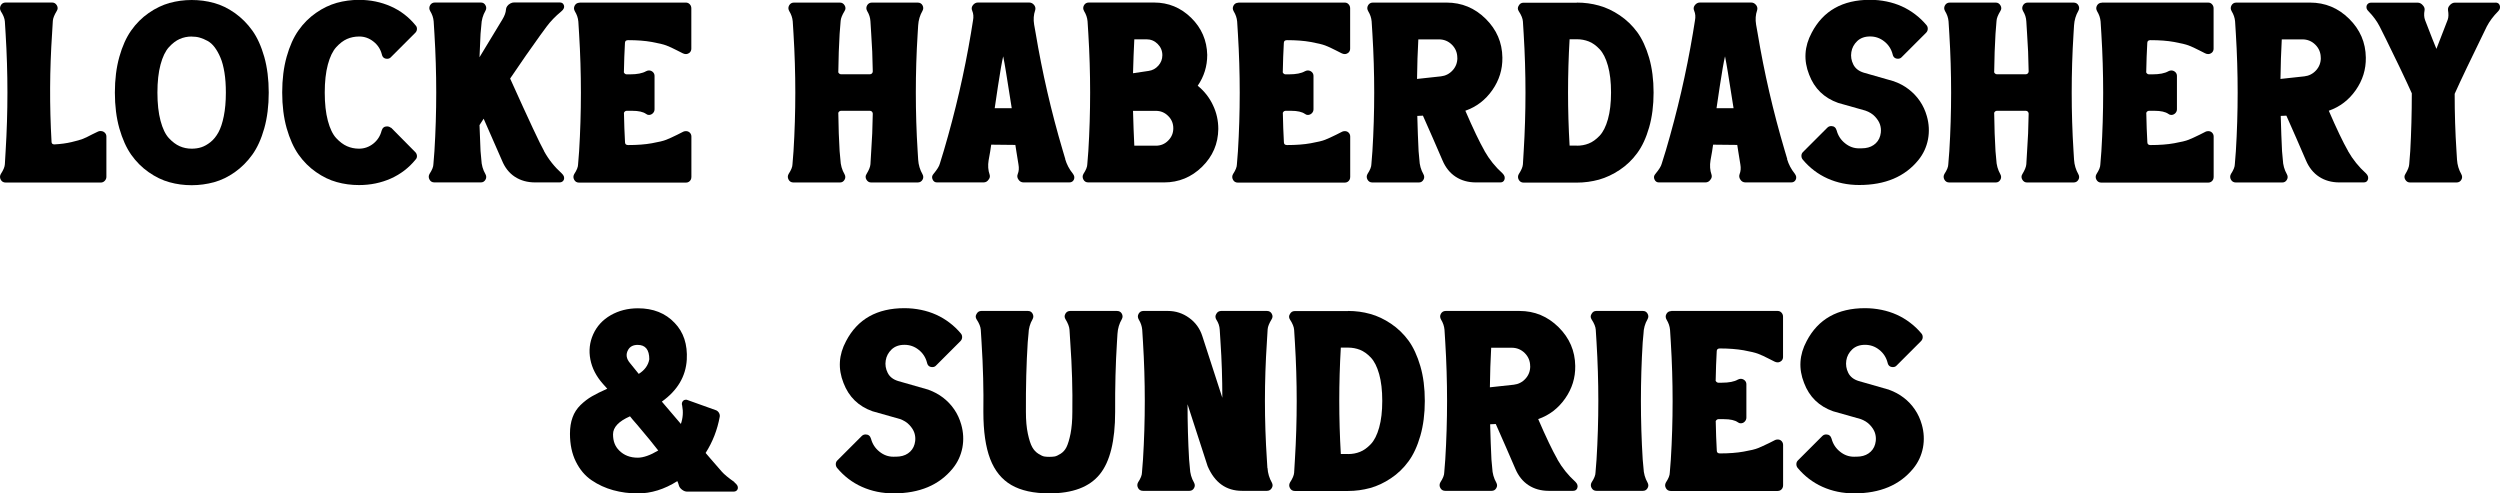
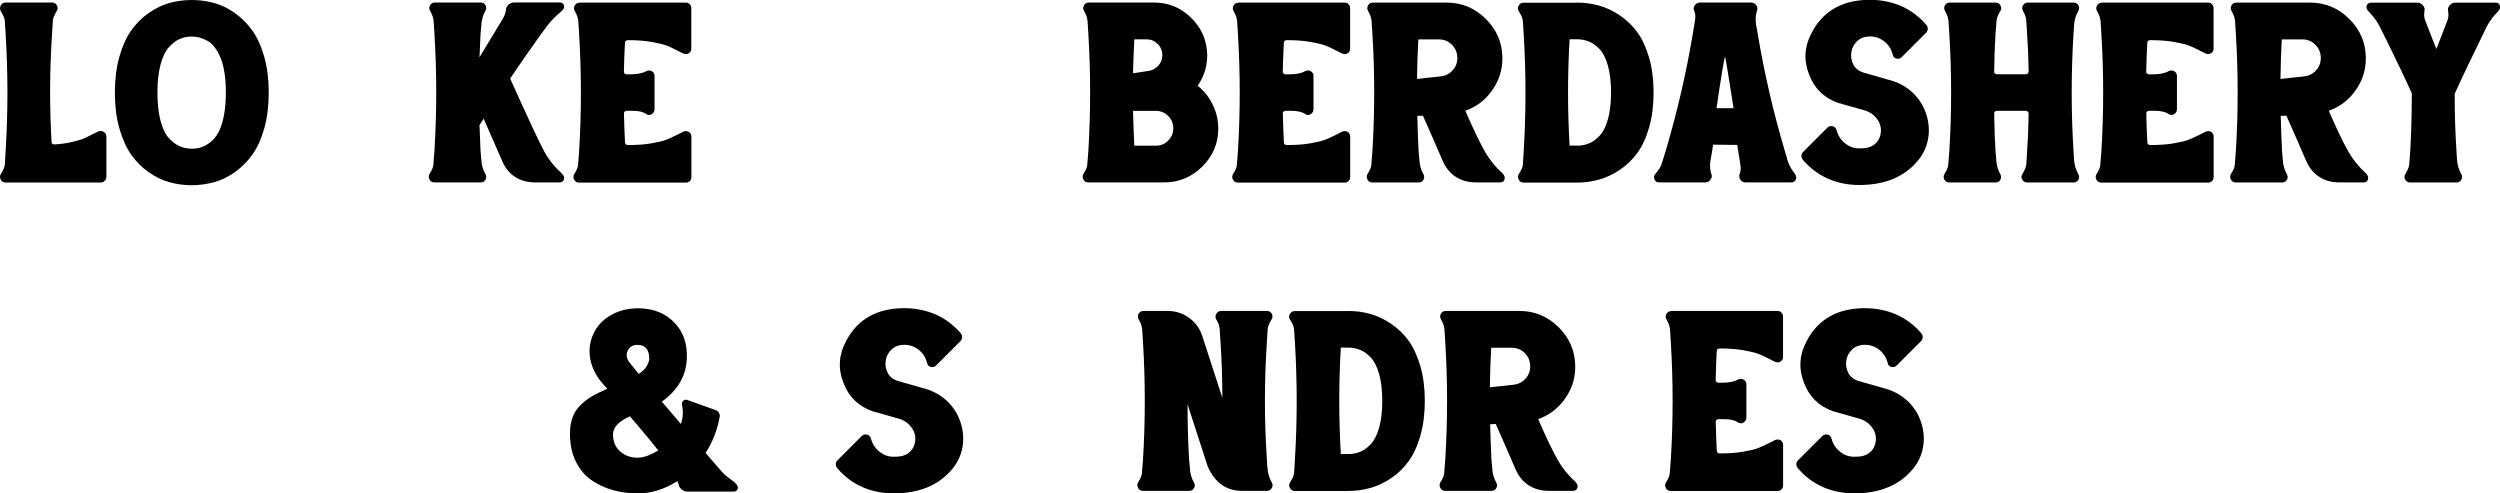
<svg xmlns="http://www.w3.org/2000/svg" viewBox="0 0 386.07 76.19" id="Layer_1">
  <path d="M15.56,20.24c.24,0,.44.08.61.24.17.16.26.36.26.6v6.23c0,.24-.09.44-.26.62s-.38.26-.61.26H.87c-.34,0-.6-.15-.75-.44-.16-.29-.16-.58,0-.87.4-.61.61-1.11.63-1.51l.12-2.06c.37-6.01.37-12.02,0-18.06l-.12-1.94c-.03-.45-.24-.98-.63-1.59C-.04,1.42-.04,1.12.12.83s.41-.44.75-.44h7.18c.32,0,.56.15.73.44.17.29.17.58-.02.87-.37.61-.57,1.11-.6,1.51l-.12,2.02c-.37,5.53-.4,11.09-.08,16.67,0,.26.15.4.44.4.98-.05,1.87-.17,2.66-.36.79-.19,1.38-.35,1.75-.5.37-.15.85-.38,1.43-.69.4-.19.7-.33.91-.44.11-.05.24-.08.4-.08Z" />
  <path d="M26.17.46c1.1-.3,2.24-.46,3.43-.46s2.34.15,3.45.46c1.11.3,2.18.82,3.21,1.55,1.03.73,1.93,1.63,2.7,2.7.77,1.07,1.38,2.43,1.85,4.07.46,1.64.69,3.48.69,5.52s-.23,3.88-.69,5.52c-.46,1.64-1.08,3-1.85,4.07-.77,1.07-1.67,1.97-2.7,2.7-1.03.73-2.1,1.24-3.21,1.55-1.11.3-2.26.46-3.45.46s-2.33-.15-3.43-.46c-1.1-.3-2.17-.82-3.21-1.55-1.05-.73-1.94-1.63-2.7-2.7-.75-1.07-1.36-2.43-1.83-4.07-.46-1.64-.69-3.48-.69-5.52s.23-3.88.69-5.52c.46-1.64,1.07-3,1.83-4.07.75-1.07,1.65-1.97,2.7-2.7,1.04-.73,2.12-1.24,3.21-1.55ZM29.6,5.64c-.66,0-1.28.13-1.85.38-.57.25-1.12.67-1.67,1.27-.54.6-.97,1.49-1.29,2.68s-.48,2.63-.48,4.33.16,3.14.48,4.35c.32,1.2.75,2.1,1.29,2.68.54.58,1.1,1,1.67,1.25.57.25,1.18.38,1.85.38.53,0,1.03-.07,1.49-.22.46-.15.93-.41,1.41-.79.48-.38.89-.89,1.23-1.51.34-.62.62-1.45.83-2.5.21-1.04.32-2.25.32-3.63,0-1.16-.07-2.2-.22-3.12-.15-.91-.35-1.68-.62-2.3-.26-.62-.56-1.15-.89-1.59-.33-.44-.7-.77-1.11-.99-.41-.22-.81-.39-1.19-.5-.38-.11-.8-.16-1.25-.16Z" />
-   <path d="M60.4,19.72l3.73,3.77c.16.16.24.35.26.58.01.23-.06.42-.22.58-1.03,1.27-2.3,2.24-3.81,2.92-1.51.67-3.15,1.01-4.92,1.01-1.19,0-2.33-.15-3.43-.46-1.1-.3-2.17-.82-3.21-1.55-1.05-.73-1.94-1.63-2.7-2.7-.75-1.07-1.36-2.43-1.83-4.07-.46-1.64-.69-3.48-.69-5.52s.23-3.88.69-5.52c.46-1.64,1.07-3,1.83-4.07.75-1.07,1.65-1.97,2.7-2.7,1.04-.73,2.12-1.24,3.21-1.55,1.1-.3,2.24-.46,3.43-.46,1.77,0,3.41.34,4.92,1.01,1.51.67,2.78,1.65,3.81,2.92.16.16.23.35.22.58-.01.23-.1.42-.26.58l-3.73,3.73c-.16.19-.36.28-.6.28-.45,0-.73-.22-.83-.67-.21-.82-.65-1.49-1.31-2-.66-.52-1.39-.77-2.18-.77-.69,0-1.32.13-1.89.38-.57.25-1.12.67-1.67,1.27-.54.6-.97,1.49-1.29,2.68s-.48,2.63-.48,4.33.16,3.14.48,4.35c.32,1.2.75,2.1,1.29,2.68.54.58,1.1,1,1.67,1.25.57.25,1.18.38,1.85.38.82,0,1.55-.26,2.2-.77.65-.52,1.08-1.18,1.29-2,.13-.45.41-.67.83-.67.24,0,.45.08.64.24Z" />
  <path d="M84.01,23.33c.71,1.3,1.63,2.45,2.74,3.45.34.32.45.65.32.99-.13.27-.36.4-.67.4h-3.77c-1.19,0-2.23-.29-3.12-.87-.89-.58-1.55-1.43-2-2.54-.9-2.09-1.84-4.23-2.82-6.43-.27.4-.48.73-.64.99.05,1.48.11,2.82.16,4.01l.12,1.31c.03.82.24,1.57.64,2.26.16.29.16.58,0,.85-.16.28-.4.42-.71.42h-7.18c-.34,0-.6-.15-.75-.44-.16-.29-.16-.58,0-.87.4-.61.6-1.11.6-1.51l.16-2.02c.37-6.03.37-12.06,0-18.1l-.12-1.94c-.05-.56-.23-1.07-.52-1.55-.19-.32-.2-.62-.04-.91s.41-.44.75-.44h7.1c.32,0,.56.14.71.42.16.28.16.56,0,.85-.4.69-.61,1.44-.64,2.26l-.12,1.31c-.05,1.14-.11,2.34-.16,3.61l3.53-5.83c.34-.56.53-1.07.56-1.55,0-.16.06-.32.18-.5.12-.17.28-.31.48-.42.2-.11.39-.16.58-.16h7.06c.32,0,.53.13.63.4.13.34,0,.67-.4.99-.9.74-1.65,1.52-2.26,2.34l-.99,1.35c-1.43,1.98-2.98,4.21-4.64,6.67,2.91,6.46,4.66,10.19,5.24,11.19Z" />
  <path d="M89.49.4h16.43c.24,0,.44.09.6.26.16.17.24.38.24.62v6.23c0,.24-.08.44-.24.6-.19.16-.38.24-.6.24-.16,0-.32-.04-.48-.12-.16-.08-.45-.22-.87-.44-.66-.34-1.22-.6-1.67-.77-.45-.17-1.2-.35-2.24-.54-1.05-.19-2.27-.28-3.67-.28-.32,0-.48.15-.48.44-.08,1.38-.13,2.84-.16,4.4-.03.11,0,.21.1.3.09.09.19.14.3.14h.56c1.08,0,1.9-.16,2.46-.48.16-.08.3-.12.44-.12.24,0,.44.08.61.24.17.16.26.36.26.6v5.16c0,.24-.09.44-.26.61-.17.17-.38.26-.61.26-.16,0-.3-.05-.44-.16-.45-.32-1.16-.48-2.14-.48h-.87c-.11,0-.21.05-.3.14s-.13.19-.1.3c.03,1.56.08,3.03.16,4.41,0,.29.16.44.48.44,1.4,0,2.63-.09,3.67-.28,1.04-.19,1.79-.36,2.22-.54.44-.17,1-.43,1.69-.77.4-.21.71-.37.95-.48.11-.05.24-.08.4-.08.24,0,.44.08.6.24s.24.36.24.6v6.23c0,.16-.03.3-.1.44-.07.13-.17.24-.3.32-.13.08-.28.12-.44.12h-16.51c-.34,0-.6-.15-.75-.44-.16-.29-.16-.58,0-.87.4-.61.6-1.11.6-1.51l.16-2.02c.37-6.03.37-12.06,0-18.1l-.12-1.94c-.05-.56-.23-1.07-.52-1.55-.19-.32-.2-.62-.04-.91s.41-.44.75-.44Z" />
-   <path d="M141.79,3.93l-.08,1.31c-.19,3.02-.28,6.03-.28,9.05s.09,6.03.28,9.05l.08,1.31c.05.82.28,1.57.67,2.26.16.29.16.58,0,.85s-.41.42-.75.42h-7.18c-.32,0-.56-.15-.73-.44-.17-.29-.17-.58.02-.87.37-.61.57-1.11.6-1.51l.12-2.02c.13-1.75.21-3.68.24-5.79,0-.11-.04-.2-.12-.3-.08-.09-.19-.14-.32-.14h-4.48c-.11,0-.21.05-.3.14s-.13.19-.1.3c.03,2.12.09,4.05.2,5.79l.12,1.31c.03.82.24,1.57.64,2.26.16.29.16.58,0,.85-.16.28-.4.42-.71.42h-7.18c-.34,0-.6-.15-.75-.44-.16-.29-.16-.58,0-.87.4-.61.6-1.11.6-1.51l.16-2.02c.37-6.03.37-12.06,0-18.1l-.12-1.94c-.05-.56-.23-1.07-.52-1.55-.19-.32-.2-.62-.04-.91s.41-.44.75-.44h7.1c.32,0,.56.15.73.44.17.29.17.58-.02.87-.37.61-.57,1.11-.6,1.51l-.16,2.02c-.11,1.75-.17,3.68-.2,5.79-.03.11,0,.21.1.3.09.09.19.14.3.14h4.48c.13,0,.24-.05.32-.14.08-.09.12-.19.12-.3-.03-2.12-.11-4.05-.24-5.79l-.12-1.94c-.03-.56-.19-1.07-.48-1.55-.19-.32-.2-.62-.04-.91s.41-.44.75-.44h7.06c.34,0,.6.14.75.42s.16.56,0,.85c-.4.69-.62,1.44-.67,2.26Z" />
-   <path d="M164.49,24.56c.24.82.63,1.57,1.19,2.26.24.32.29.62.16.91-.13.29-.37.44-.71.44h-7.06c-.34,0-.61-.15-.79-.44-.19-.26-.23-.54-.12-.83.19-.45.22-.95.12-1.51l-.32-1.98c-.05-.32-.11-.66-.16-1.03l-3.73-.04c-.05.42-.11.78-.16,1.07l-.24,1.35c-.13.79-.08,1.53.16,2.22.08.26.03.52-.16.75-.19.29-.45.44-.79.44h-7.18c-.32,0-.54-.15-.67-.44-.16-.32-.11-.62.16-.91.53-.64.85-1.15.95-1.55l.63-2.06c1.77-6.01,3.16-12.02,4.17-18.06l.32-1.98c.11-.56.07-1.06-.12-1.51-.13-.29-.11-.57.08-.83.21-.29.48-.44.79-.44h7.94c.32,0,.58.15.79.44.16.24.2.49.12.75-.24.69-.29,1.43-.16,2.22l.24,1.35c1.01,6.03,2.39,12.05,4.17,18.06l.4,1.35ZM153.62,16.71h2.62c-.08-.48-.21-1.28-.38-2.4-.17-1.12-.34-2.18-.5-3.15-.16-.98-.3-1.8-.44-2.46-.21.9-.48,2.45-.81,4.64-.33,2.2-.5,3.32-.5,3.37Z" />
  <path d="M184.97,13.25c1.01.82,1.79,1.81,2.34,2.98.56,1.16.83,2.4.83,3.69-.03,2.28-.86,4.22-2.5,5.83-1.64,1.61-3.6,2.42-5.87,2.42h-11.71c-.34,0-.6-.15-.75-.44-.16-.29-.16-.58,0-.87.4-.61.6-1.11.6-1.51l.16-2.02c.37-6.03.37-12.06,0-18.1l-.12-1.94c-.05-.56-.23-1.07-.52-1.55-.19-.32-.2-.62-.04-.91s.41-.44.75-.44h10.08c2.22,0,4.13.79,5.73,2.36,1.6,1.57,2.43,3.49,2.48,5.73,0,1.75-.49,3.33-1.47,4.76ZM177.39,10.95c.58-.08,1.08-.35,1.49-.81s.62-1,.62-1.61c0-.69-.25-1.27-.73-1.75-.49-.48-1.06-.71-1.73-.71h-1.87c-.08,1.56-.15,3.31-.2,5.24l2.42-.36ZM175.17,22.5h3.33c.74,0,1.38-.26,1.9-.79.53-.53.79-1.16.79-1.9s-.26-1.38-.79-1.9c-.53-.53-1.16-.79-1.9-.79h-3.53c.05,1.98.12,3.78.2,5.4Z" />
  <path d="M191.24.4h16.43c.24,0,.44.09.59.26.16.17.24.38.24.62v6.23c0,.24-.08.44-.24.6-.19.16-.38.24-.59.24-.16,0-.32-.04-.48-.12-.16-.08-.45-.22-.87-.44-.66-.34-1.22-.6-1.67-.77-.45-.17-1.2-.35-2.24-.54s-2.27-.28-3.67-.28c-.32,0-.48.15-.48.44-.08,1.38-.13,2.84-.16,4.4-.03.11,0,.21.1.3.09.09.19.14.3.14h.56c1.08,0,1.91-.16,2.46-.48.16-.08.3-.12.44-.12.24,0,.44.08.62.24.17.16.26.36.26.6v5.16c0,.24-.09.44-.26.61-.17.17-.38.26-.62.26-.16,0-.3-.05-.44-.16-.45-.32-1.17-.48-2.14-.48h-.87c-.11,0-.21.05-.3.14-.09.09-.13.19-.1.3.03,1.56.08,3.03.16,4.41,0,.29.16.44.48.44,1.4,0,2.63-.09,3.67-.28,1.04-.19,1.79-.36,2.22-.54.44-.17,1-.43,1.69-.77.4-.21.71-.37.95-.48.11-.05.24-.08.4-.08.24,0,.44.08.59.24.16.16.24.36.24.6v6.23c0,.16-.03.3-.1.44-.07.13-.17.24-.3.32-.13.08-.28.12-.44.12h-16.51c-.34,0-.6-.15-.75-.44-.16-.29-.16-.58,0-.87.4-.61.6-1.11.6-1.51l.16-2.02c.37-6.03.37-12.06,0-18.1l-.12-1.94c-.05-.56-.23-1.07-.52-1.55-.19-.32-.2-.62-.04-.91s.41-.44.75-.44Z" />
  <path d="M229.26,23.33c.74,1.3,1.67,2.45,2.78,3.45.32.32.41.65.28.99-.11.27-.32.4-.63.4h-3.77c-1.19,0-2.23-.29-3.12-.87-.89-.58-1.57-1.43-2.04-2.54-.98-2.27-1.98-4.58-3.02-6.9l-.87.04c.05,2.01.12,3.82.2,5.44l.12,1.31c.03.82.24,1.57.63,2.26.16.29.16.58,0,.85-.16.28-.4.42-.71.42h-7.18c-.34,0-.59-.15-.75-.44-.16-.29-.16-.58,0-.87.4-.61.6-1.11.6-1.51l.16-2.02c.37-6.03.37-12.06,0-18.1l-.12-1.94c-.05-.56-.23-1.07-.52-1.55-.19-.32-.2-.62-.04-.91.16-.29.41-.44.75-.44h11.39c2.33,0,4.34.83,6.03,2.5,1.69,1.67,2.55,3.66,2.58,5.99.03,1.83-.49,3.5-1.55,5.02-1.06,1.52-2.45,2.59-4.17,3.19,1.19,2.75,2.18,4.83,2.98,6.23ZM225.05,8.93c0-.79-.28-1.47-.83-2.02-.56-.56-1.23-.83-2.02-.83h-3.17c-.11,1.9-.17,3.94-.2,6.11l3.69-.4c.71-.08,1.32-.39,1.81-.93.49-.54.73-1.18.73-1.92Z" />
  <path d="M243.5.4c1.19,0,2.33.15,3.43.46,1.1.3,2.17.81,3.21,1.51,1.04.7,1.94,1.57,2.7,2.6.75,1.03,1.36,2.35,1.83,3.95.46,1.6.69,3.39.69,5.38s-.23,3.78-.69,5.38-1.07,2.92-1.83,3.95c-.75,1.03-1.65,1.9-2.7,2.6-1.04.7-2.12,1.2-3.21,1.51-1.1.3-2.24.46-3.43.46h-8.21c-.34,0-.59-.15-.75-.44-.16-.29-.16-.58,0-.87.4-.61.61-1.11.64-1.51l.12-2.02c.37-6.03.37-12.06,0-18.1l-.12-1.94c-.03-.45-.24-.98-.64-1.59-.19-.29-.19-.58,0-.87.16-.29.4-.44.71-.44h8.25ZM243.5,22.5c.66,0,1.28-.11,1.85-.34.57-.22,1.12-.62,1.67-1.19.54-.57.97-1.42,1.29-2.56.32-1.14.48-2.51.48-4.13s-.16-2.99-.48-4.13c-.32-1.14-.75-1.99-1.29-2.56-.54-.57-1.1-.97-1.67-1.19-.57-.22-1.18-.34-1.85-.34h-1.11c-.32,5.48-.32,10.95,0,16.43h1.11Z" />
  <path d="M275.97,24.56c.24.82.64,1.57,1.19,2.26.24.32.29.62.16.91-.13.29-.37.44-.71.44h-7.06c-.34,0-.61-.15-.79-.44-.18-.26-.22-.54-.12-.83.18-.45.22-.95.12-1.51l-.32-1.98c-.05-.32-.11-.66-.16-1.03l-3.73-.04c-.05.42-.11.78-.16,1.07l-.24,1.35c-.13.79-.08,1.53.16,2.22.08.26.03.52-.16.75-.19.29-.45.44-.79.44h-7.18c-.32,0-.54-.15-.67-.44-.16-.32-.11-.62.16-.91.53-.64.85-1.15.95-1.55l.64-2.06c1.77-6.01,3.16-12.02,4.17-18.06l.32-1.98c.11-.56.07-1.06-.12-1.51-.13-.29-.11-.57.08-.83.21-.29.48-.44.79-.44h7.94c.32,0,.58.15.79.44.16.24.2.49.12.75-.24.69-.29,1.43-.16,2.22l.24,1.35c1,6.03,2.39,12.05,4.17,18.06l.4,1.35ZM265.09,16.71h2.62c-.08-.48-.21-1.28-.38-2.4-.17-1.12-.34-2.18-.5-3.15-.16-.98-.3-1.8-.44-2.46-.21.9-.48,2.45-.81,4.64-.33,2.2-.5,3.32-.5,3.37Z" />
  <path d="M292.52,12.58c.82.29,1.57.69,2.24,1.21.67.52,1.25,1.12,1.73,1.83.48.7.83,1.48,1.07,2.32.34,1.19.4,2.38.18,3.57-.23,1.19-.72,2.26-1.49,3.21-2.09,2.57-5.13,3.85-9.13,3.85-1.77,0-3.41-.34-4.9-1.01-1.49-.67-2.77-1.65-3.83-2.92-.13-.16-.2-.35-.2-.58s.08-.42.24-.58l3.77-3.77c.16-.16.36-.24.6-.24.42,0,.7.23.83.67.21.79.64,1.46,1.29,1.98.65.53,1.37.79,2.16.79.34,0,.66-.01.95-.04.66-.08,1.21-.33,1.65-.75.44-.42.69-.97.77-1.63.05-.42.01-.84-.12-1.25-.13-.41-.39-.82-.77-1.23-.38-.41-.88-.72-1.49-.93l-4.21-1.19c-2.17-.77-3.67-2.22-4.48-4.37-.87-2.2-.74-4.35.4-6.47,1.77-3.39,4.78-5.08,9.01-5.08.87,0,1.73.09,2.56.26.83.17,1.61.42,2.34.75.73.33,1.42.74,2.06,1.23.65.49,1.24,1.05,1.77,1.69.13.16.19.35.18.58-.01.23-.1.42-.26.58l-3.73,3.73c-.16.19-.36.28-.6.28-.45,0-.73-.22-.83-.67-.21-.82-.64-1.49-1.29-2-.65-.52-1.38-.77-2.2-.77s-1.48.24-1.98.71c-.5.48-.81,1.05-.91,1.71-.11.66,0,1.3.3,1.9.3.61.84,1.03,1.61,1.27l4.72,1.35Z" />
  <path d="M320.29,3.93l-.08,1.31c-.19,3.02-.28,6.03-.28,9.05s.09,6.03.28,9.05l.08,1.31c.05.82.28,1.57.67,2.26.16.29.16.58,0,.85-.16.28-.41.42-.75.42h-7.18c-.32,0-.56-.15-.73-.44-.17-.29-.17-.58.02-.87.37-.61.57-1.11.6-1.51l.12-2.02c.13-1.75.21-3.68.24-5.79,0-.11-.04-.2-.12-.3-.08-.09-.18-.14-.32-.14h-4.48c-.11,0-.21.05-.3.14-.09.09-.13.19-.1.3.03,2.12.09,4.05.2,5.79l.12,1.31c.03.82.24,1.57.63,2.26.16.29.16.58,0,.85-.16.28-.4.42-.71.42h-7.18c-.34,0-.59-.15-.75-.44-.16-.29-.16-.58,0-.87.4-.61.6-1.11.6-1.51l.16-2.02c.37-6.03.37-12.06,0-18.1l-.12-1.94c-.05-.56-.23-1.07-.52-1.55-.19-.32-.2-.62-.04-.91.16-.29.41-.44.75-.44h7.1c.32,0,.56.15.73.44.17.29.17.58-.02.87-.37.61-.57,1.11-.59,1.51l-.16,2.02c-.11,1.75-.17,3.68-.2,5.79-.03.11,0,.21.1.3.09.09.19.14.3.14h4.48c.13,0,.24-.05.32-.14.08-.09.12-.19.12-.3-.03-2.12-.11-4.05-.24-5.79l-.12-1.94c-.03-.56-.19-1.07-.48-1.55-.19-.32-.2-.62-.04-.91.16-.29.41-.44.75-.44h7.06c.34,0,.6.14.75.42.16.28.16.56,0,.85-.4.69-.62,1.44-.67,2.26Z" />
  <path d="M324.58.4h16.43c.24,0,.44.09.59.26.16.17.24.38.24.62v6.23c0,.24-.08.44-.24.6-.19.16-.38.24-.59.24-.16,0-.32-.04-.48-.12-.16-.08-.45-.22-.87-.44-.66-.34-1.22-.6-1.67-.77-.45-.17-1.2-.35-2.24-.54s-2.27-.28-3.67-.28c-.32,0-.48.15-.48.44-.08,1.38-.13,2.84-.16,4.4-.03.11,0,.21.1.3.09.09.19.14.3.14h.56c1.08,0,1.91-.16,2.46-.48.16-.08.3-.12.44-.12.24,0,.44.08.62.24.17.16.26.36.26.6v5.16c0,.24-.09.44-.26.61-.17.17-.38.26-.62.26-.16,0-.3-.05-.44-.16-.45-.32-1.17-.48-2.14-.48h-.87c-.11,0-.21.05-.3.14-.09.09-.13.19-.1.3.03,1.56.08,3.03.16,4.41,0,.29.16.44.48.44,1.4,0,2.63-.09,3.67-.28,1.04-.19,1.79-.36,2.22-.54.44-.17,1-.43,1.69-.77.4-.21.71-.37.95-.48.11-.05.24-.08.4-.08.24,0,.44.08.59.24.16.16.24.36.24.6v6.23c0,.16-.03.3-.1.44-.07.13-.17.24-.3.32-.13.08-.28.12-.44.12h-16.51c-.34,0-.59-.15-.75-.44-.16-.29-.16-.58,0-.87.4-.61.6-1.11.6-1.51l.16-2.02c.37-6.03.37-12.06,0-18.1l-.12-1.94c-.05-.56-.23-1.07-.52-1.55-.19-.32-.2-.62-.04-.91.16-.29.41-.44.75-.44Z" />
  <path d="M362.6,23.33c.74,1.3,1.67,2.45,2.78,3.45.32.32.41.65.28.99-.11.27-.32.4-.63.4h-3.77c-1.19,0-2.23-.29-3.12-.87-.89-.58-1.57-1.43-2.04-2.54-.98-2.27-1.98-4.58-3.02-6.9l-.87.04c.05,2.01.12,3.82.2,5.44l.12,1.31c.03.82.24,1.57.63,2.26.16.29.16.58,0,.85-.16.28-.4.42-.71.42h-7.18c-.34,0-.59-.15-.75-.44-.16-.29-.16-.58,0-.87.4-.61.6-1.11.6-1.51l.16-2.02c.37-6.03.37-12.06,0-18.1l-.12-1.94c-.05-.56-.23-1.07-.52-1.55-.19-.32-.2-.62-.04-.91.16-.29.41-.44.75-.44h11.39c2.33,0,4.34.83,6.03,2.5,1.69,1.67,2.55,3.66,2.58,5.99.03,1.83-.49,3.5-1.55,5.02-1.06,1.52-2.45,2.59-4.17,3.19,1.19,2.75,2.18,4.83,2.98,6.23ZM358.39,8.93c0-.79-.28-1.47-.83-2.02-.56-.56-1.23-.83-2.02-.83h-3.17c-.11,1.9-.17,3.94-.2,6.11l3.69-.4c.71-.08,1.32-.39,1.81-.93.49-.54.73-1.18.73-1.92Z" />
  <path d="M385.38.4c.32,0,.53.13.64.4.13.34.05.66-.24.95-.74.74-1.32,1.52-1.75,2.34-2.38,4.87-4.04,8.33-4.96,10.4,0,3.02.09,5.97.28,8.85l.08,1.31c.05.82.28,1.57.67,2.26.16.29.16.58,0,.85-.16.28-.41.42-.75.42h-7.18c-.32,0-.56-.15-.73-.44-.17-.29-.17-.58.02-.87.37-.61.57-1.11.59-1.51l.16-2.02c.16-2.88.24-5.86.24-8.93-.4-.9-1.01-2.21-1.83-3.93-.82-1.72-1.55-3.21-2.18-4.48l-.95-1.9c-.42-.82-.99-1.6-1.71-2.34-.32-.29-.41-.61-.28-.95.13-.26.36-.4.67-.4h7.18c.32,0,.6.15.83.44.21.24.29.49.24.75-.11.58-.08,1.08.08,1.51.93,2.41,1.51,3.89,1.75,4.44l1.75-4.52c.13-.37.14-.86.04-1.47-.03-.26.05-.5.24-.71.24-.29.52-.44.83-.44h6.27Z" />
  <path d="M113.4,74.49c.45.32.62.66.52,1.03-.11.26-.32.4-.63.4h-7.18c-.26,0-.53-.1-.79-.3-.26-.2-.42-.42-.48-.65-.05-.21-.13-.44-.24-.67-2.01,1.27-4.05,1.9-6.11,1.9-1.32,0-2.59-.17-3.79-.5-1.2-.33-2.32-.84-3.33-1.53-1.02-.69-1.83-1.65-2.44-2.88-.61-1.23-.91-2.67-.91-4.31,0-.95.13-1.79.4-2.52.26-.73.67-1.36,1.23-1.91.56-.54,1.14-.99,1.77-1.35.62-.36,1.41-.75,2.36-1.17-.29-.34-.52-.6-.67-.75-1.03-1.16-1.68-2.42-1.94-3.77-.26-1.35-.12-2.64.44-3.89.56-1.24,1.45-2.22,2.7-2.94,1.24-.71,2.65-1.07,4.21-1.07,2.35,0,4.25.75,5.67,2.26,1.38,1.43,2,3.32,1.87,5.68-.16,2.59-1.44,4.75-3.85,6.47,1.03,1.22,2.01,2.37,2.94,3.45.32-.93.38-1.87.2-2.82l-.04-.16c-.03-.21.02-.39.14-.54.12-.15.28-.22.5-.22h.08l.12.04,4.44,1.59c.18.08.33.21.44.4.11.19.15.38.12.59-.37,2.04-1.1,3.9-2.18,5.6l.71.83,1.79,2.06c.37.42,1.03.97,1.98,1.63ZM98.48,70.68c.87,0,1.93-.37,3.17-1.11-.66-.87-1.75-2.2-3.25-3.97-.56-.63-.93-1.07-1.11-1.31-1.75.77-2.62,1.69-2.62,2.78s.32,1.87.95,2.5c.74.74,1.69,1.11,2.86,1.11ZM97.01,54.01c-.4.69-.3,1.38.28,2.06l1.35,1.67c.93-.58,1.47-1.34,1.63-2.26,0-1.48-.6-2.22-1.79-2.22-.69,0-1.18.25-1.47.75Z" />
-   <path d="M143.4,60.2c.82.29,1.57.7,2.24,1.21.67.52,1.25,1.12,1.73,1.83.48.7.83,1.48,1.07,2.32.34,1.19.4,2.38.18,3.57-.23,1.19-.72,2.26-1.49,3.21-2.09,2.57-5.13,3.85-9.13,3.85-1.77,0-3.41-.34-4.9-1.01-1.5-.67-2.77-1.65-3.83-2.92-.13-.16-.2-.35-.2-.58s.08-.42.24-.58l3.77-3.77c.16-.16.36-.24.6-.24.42,0,.7.23.83.67.21.79.64,1.46,1.29,1.98.65.53,1.37.79,2.16.79.34,0,.66-.01.95-.04.66-.08,1.21-.33,1.65-.75.44-.42.69-.97.77-1.63.05-.42.01-.84-.12-1.25-.13-.41-.39-.82-.77-1.23-.38-.41-.88-.72-1.49-.93l-4.21-1.19c-2.17-.77-3.66-2.22-4.48-4.37-.87-2.2-.74-4.35.4-6.47,1.77-3.39,4.78-5.08,9.01-5.08.87,0,1.73.09,2.56.26.83.17,1.61.42,2.34.75.73.33,1.42.74,2.06,1.23.65.49,1.24,1.05,1.77,1.69.13.16.19.35.18.58-.01.22-.1.42-.26.58l-3.73,3.73c-.16.19-.36.28-.6.28-.45,0-.73-.22-.83-.67-.21-.82-.64-1.49-1.29-2-.65-.52-1.38-.77-2.2-.77s-1.48.24-1.98.71c-.5.48-.81,1.05-.91,1.71-.11.66,0,1.3.3,1.9.3.61.84,1.03,1.61,1.27l4.72,1.35Z" />
-   <path d="M172.49,48.02c.34,0,.6.14.75.42s.16.56,0,.85c-.4.69-.62,1.44-.67,2.26l-.08,1.31c-.21,3.28-.3,6.87-.28,10.75,0,4.47-.79,7.69-2.38,9.64-1.59,1.96-4.18,2.94-7.78,2.94-2.43,0-4.39-.43-5.87-1.29-1.48-.86-2.57-2.2-3.27-4.03-.7-1.83-1.05-4.25-1.05-7.26.05-3.39-.04-6.97-.28-10.75l-.12-1.94c-.03-.45-.24-.98-.64-1.59-.19-.29-.19-.58,0-.87.16-.29.4-.44.71-.44h7.22c.32,0,.56.14.71.42s.16.56,0,.85c-.4.69-.61,1.44-.63,2.26l-.12,1.31c-.21,3.28-.3,6.87-.28,10.75,0,1.32.1,2.45.3,3.37.2.93.42,1.61.67,2.06s.57.79.95,1.03c.38.24.68.38.89.42.21.04.48.06.79.06.34,0,.63-.02.85-.06.22-.04.53-.18.91-.42.38-.24.69-.58.91-1.03.22-.45.43-1.14.62-2.06.18-.93.28-2.05.28-3.37.05-3.39-.05-6.97-.32-10.75l-.12-1.94c-.03-.45-.23-.98-.6-1.59-.19-.29-.2-.58-.04-.87.16-.29.41-.44.75-.44h7.18Z" />
+   <path d="M143.4,60.2c.82.29,1.57.7,2.24,1.21.67.52,1.25,1.12,1.73,1.83.48.7.83,1.48,1.07,2.32.34,1.19.4,2.38.18,3.57-.23,1.19-.72,2.26-1.49,3.21-2.09,2.57-5.13,3.85-9.13,3.85-1.77,0-3.41-.34-4.9-1.01-1.5-.67-2.77-1.65-3.83-2.92-.13-.16-.2-.35-.2-.58s.08-.42.24-.58l3.77-3.77c.16-.16.36-.24.6-.24.42,0,.7.23.83.67.21.79.64,1.46,1.29,1.98.65.53,1.37.79,2.16.79.34,0,.66-.01.95-.04.66-.08,1.21-.33,1.65-.75.44-.42.69-.97.77-1.63.05-.42.01-.84-.12-1.25-.13-.41-.39-.82-.77-1.23-.38-.41-.88-.72-1.49-.93l-4.21-1.19c-2.17-.77-3.66-2.22-4.48-4.37-.87-2.2-.74-4.35.4-6.47,1.77-3.39,4.78-5.08,9.01-5.08.87,0,1.73.09,2.56.26.83.17,1.61.42,2.34.75.73.33,1.42.74,2.06,1.23.65.49,1.24,1.05,1.77,1.69.13.16.19.35.18.58-.01.22-.1.42-.26.58l-3.73,3.73c-.16.19-.36.28-.6.28-.45,0-.73-.22-.83-.67-.21-.82-.64-1.49-1.29-2-.65-.52-1.38-.77-2.2-.77s-1.48.24-1.98.71c-.5.48-.81,1.05-.91,1.71-.11.66,0,1.3.3,1.9.3.61.84,1.03,1.61,1.27l4.72,1.35" />
  <path d="M195.74,72.27c.05.82.28,1.57.67,2.26.16.29.15.58-.02.85-.17.28-.42.42-.73.42h-3.85c-2.46,0-4.23-1.27-5.32-3.81l-3.1-9.56c0,2.94.08,5.78.24,8.53l.12,1.31c.03.82.24,1.57.64,2.26.16.29.16.58,0,.85-.16.28-.4.42-.71.42h-7.18c-.34,0-.6-.15-.75-.44s-.16-.58,0-.87c.4-.61.6-1.11.6-1.51l.16-2.02c.37-6.03.37-12.06,0-18.1l-.12-1.94c-.05-.56-.23-1.07-.52-1.55-.19-.32-.2-.62-.04-.91s.41-.44.75-.44h3.77c1.22,0,2.31.36,3.29,1.07.98.71,1.65,1.64,2.02,2.78l3.1,9.56c0-2.96-.09-5.82-.28-8.57l-.12-1.94c-.03-.56-.2-1.07-.52-1.55-.19-.32-.19-.62,0-.91.16-.29.41-.44.75-.44h7.06c.34,0,.6.15.75.44.16.29.15.58-.04.87-.37.61-.57,1.11-.6,1.51l-.12,2.02c-.4,6.03-.4,12.06,0,18.1l.08,1.31Z" />
  <path d="M208.17,48.02c1.19,0,2.33.15,3.43.46,1.1.3,2.17.81,3.21,1.51,1.04.7,1.94,1.57,2.7,2.6.75,1.03,1.36,2.35,1.83,3.95s.69,3.39.69,5.38-.23,3.78-.69,5.38c-.46,1.6-1.07,2.92-1.83,3.95-.75,1.03-1.65,1.9-2.7,2.6-1.04.7-2.12,1.21-3.21,1.51-1.1.3-2.24.46-3.43.46h-8.21c-.34,0-.59-.15-.75-.44-.16-.29-.16-.58,0-.87.4-.61.61-1.11.64-1.51l.12-2.02c.37-6.03.37-12.06,0-18.1l-.12-1.94c-.03-.45-.24-.98-.64-1.59-.19-.29-.19-.58,0-.87.16-.29.4-.44.71-.44h8.25ZM208.17,70.12c.66,0,1.28-.11,1.85-.34.57-.22,1.12-.62,1.67-1.19.54-.57.97-1.42,1.29-2.56.32-1.14.48-2.51.48-4.13s-.16-2.99-.48-4.13c-.32-1.14-.75-1.99-1.29-2.56-.54-.57-1.1-.96-1.67-1.19-.57-.22-1.18-.34-1.85-.34h-1.11c-.32,5.48-.32,10.95,0,16.43h1.11Z" />
  <path d="M240.51,70.96c.74,1.3,1.67,2.45,2.78,3.45.32.32.41.65.28.99-.11.26-.32.4-.63.4h-3.77c-1.19,0-2.23-.29-3.12-.87s-1.57-1.43-2.04-2.54c-.98-2.27-1.98-4.58-3.02-6.91l-.87.04c.05,2.01.12,3.82.2,5.44l.12,1.31c.03.82.24,1.57.63,2.26.16.29.16.58,0,.85-.16.28-.4.42-.71.42h-7.18c-.34,0-.59-.15-.75-.44-.16-.29-.16-.58,0-.87.4-.61.6-1.11.6-1.51l.16-2.02c.37-6.03.37-12.06,0-18.1l-.12-1.94c-.05-.56-.23-1.07-.52-1.55-.19-.32-.2-.62-.04-.91.16-.29.41-.44.75-.44h11.39c2.33,0,4.34.83,6.03,2.5,1.69,1.67,2.55,3.67,2.58,5.99.03,1.83-.49,3.5-1.55,5.02-1.06,1.52-2.45,2.59-4.17,3.19,1.19,2.75,2.18,4.83,2.98,6.23ZM236.3,56.55c0-.79-.28-1.47-.83-2.02s-1.23-.83-2.02-.83h-3.17c-.11,1.91-.17,3.94-.2,6.11l3.69-.4c.71-.08,1.32-.39,1.81-.93.49-.54.73-1.18.73-1.92Z" />
-   <path d="M253.8,51.55l-.12,1.31c-.37,6.03-.37,12.06,0,18.1l.12,1.31c.03.82.24,1.57.63,2.26.16.29.16.58,0,.85-.16.28-.4.42-.71.42h-7.18c-.34,0-.59-.15-.75-.44-.16-.29-.16-.58,0-.87.4-.61.6-1.11.6-1.51l.16-2.02c.37-6.03.37-12.06,0-18.1l-.12-1.94c-.03-.45-.24-.98-.64-1.59-.19-.29-.19-.58,0-.87.16-.29.4-.44.71-.44h7.22c.32,0,.56.14.71.42.16.28.16.56,0,.85-.4.69-.61,1.44-.63,2.26Z" />
  <path d="M258.09,48.02h16.43c.24,0,.44.09.59.26.16.17.24.38.24.62v6.23c0,.24-.08.44-.24.59-.19.16-.38.24-.59.24-.16,0-.32-.04-.48-.12-.16-.08-.45-.22-.87-.44-.66-.34-1.22-.6-1.67-.77s-1.2-.35-2.24-.54c-1.04-.18-2.27-.28-3.67-.28-.32,0-.48.15-.48.44-.08,1.38-.13,2.84-.16,4.41-.03.11,0,.21.1.3.09.09.19.14.3.14h.56c1.08,0,1.91-.16,2.46-.48.16-.08.3-.12.44-.12.24,0,.44.08.62.24.17.16.26.36.26.59v5.16c0,.24-.09.44-.26.62s-.38.26-.62.26c-.16,0-.3-.05-.44-.16-.45-.32-1.17-.48-2.14-.48h-.87c-.11,0-.21.05-.3.14s-.13.19-.1.3c.03,1.56.08,3.03.16,4.41,0,.29.16.44.48.44,1.4,0,2.63-.09,3.67-.28,1.04-.18,1.79-.36,2.22-.54s1-.43,1.69-.77c.4-.21.71-.37.95-.48.11-.05.24-.08.4-.08.24,0,.44.08.59.24s.24.36.24.6v6.23c0,.16-.03.3-.1.44-.07.13-.17.24-.3.32-.13.08-.28.12-.44.12h-16.51c-.34,0-.59-.15-.75-.44-.16-.29-.16-.58,0-.87.4-.61.6-1.11.6-1.51l.16-2.02c.37-6.03.37-12.06,0-18.1l-.12-1.94c-.05-.56-.23-1.07-.52-1.55-.19-.32-.2-.62-.04-.91.16-.29.41-.44.75-.44Z" />
  <path d="M291.74,60.2c.82.29,1.57.7,2.24,1.21s1.25,1.12,1.73,1.83c.48.7.83,1.48,1.07,2.32.34,1.19.4,2.38.18,3.57-.23,1.19-.72,2.26-1.49,3.21-2.09,2.57-5.13,3.85-9.13,3.85-1.77,0-3.41-.34-4.9-1.01-1.49-.67-2.77-1.65-3.83-2.92-.13-.16-.2-.35-.2-.58s.08-.42.24-.58l3.77-3.77c.16-.16.36-.24.6-.24.42,0,.7.23.83.67.21.79.64,1.46,1.29,1.98.65.53,1.37.79,2.16.79.34,0,.66-.01.95-.04.66-.08,1.21-.33,1.65-.75.44-.42.69-.97.77-1.63.05-.42.01-.84-.12-1.25-.13-.41-.39-.82-.77-1.23s-.88-.72-1.49-.93l-4.21-1.19c-2.17-.77-3.67-2.22-4.48-4.37-.87-2.2-.74-4.35.4-6.47,1.77-3.39,4.78-5.08,9.01-5.08.87,0,1.73.09,2.56.26.83.17,1.61.42,2.34.75.73.33,1.42.74,2.06,1.23.65.49,1.24,1.05,1.77,1.69.13.16.19.35.18.58-.01.22-.1.42-.26.58l-3.73,3.73c-.16.19-.36.28-.6.28-.45,0-.73-.22-.83-.67-.21-.82-.64-1.49-1.29-2-.65-.52-1.38-.77-2.2-.77s-1.48.24-1.98.71c-.5.48-.81,1.05-.91,1.71s0,1.3.3,1.9c.3.61.84,1.03,1.61,1.27l4.72,1.35Z" />
</svg>